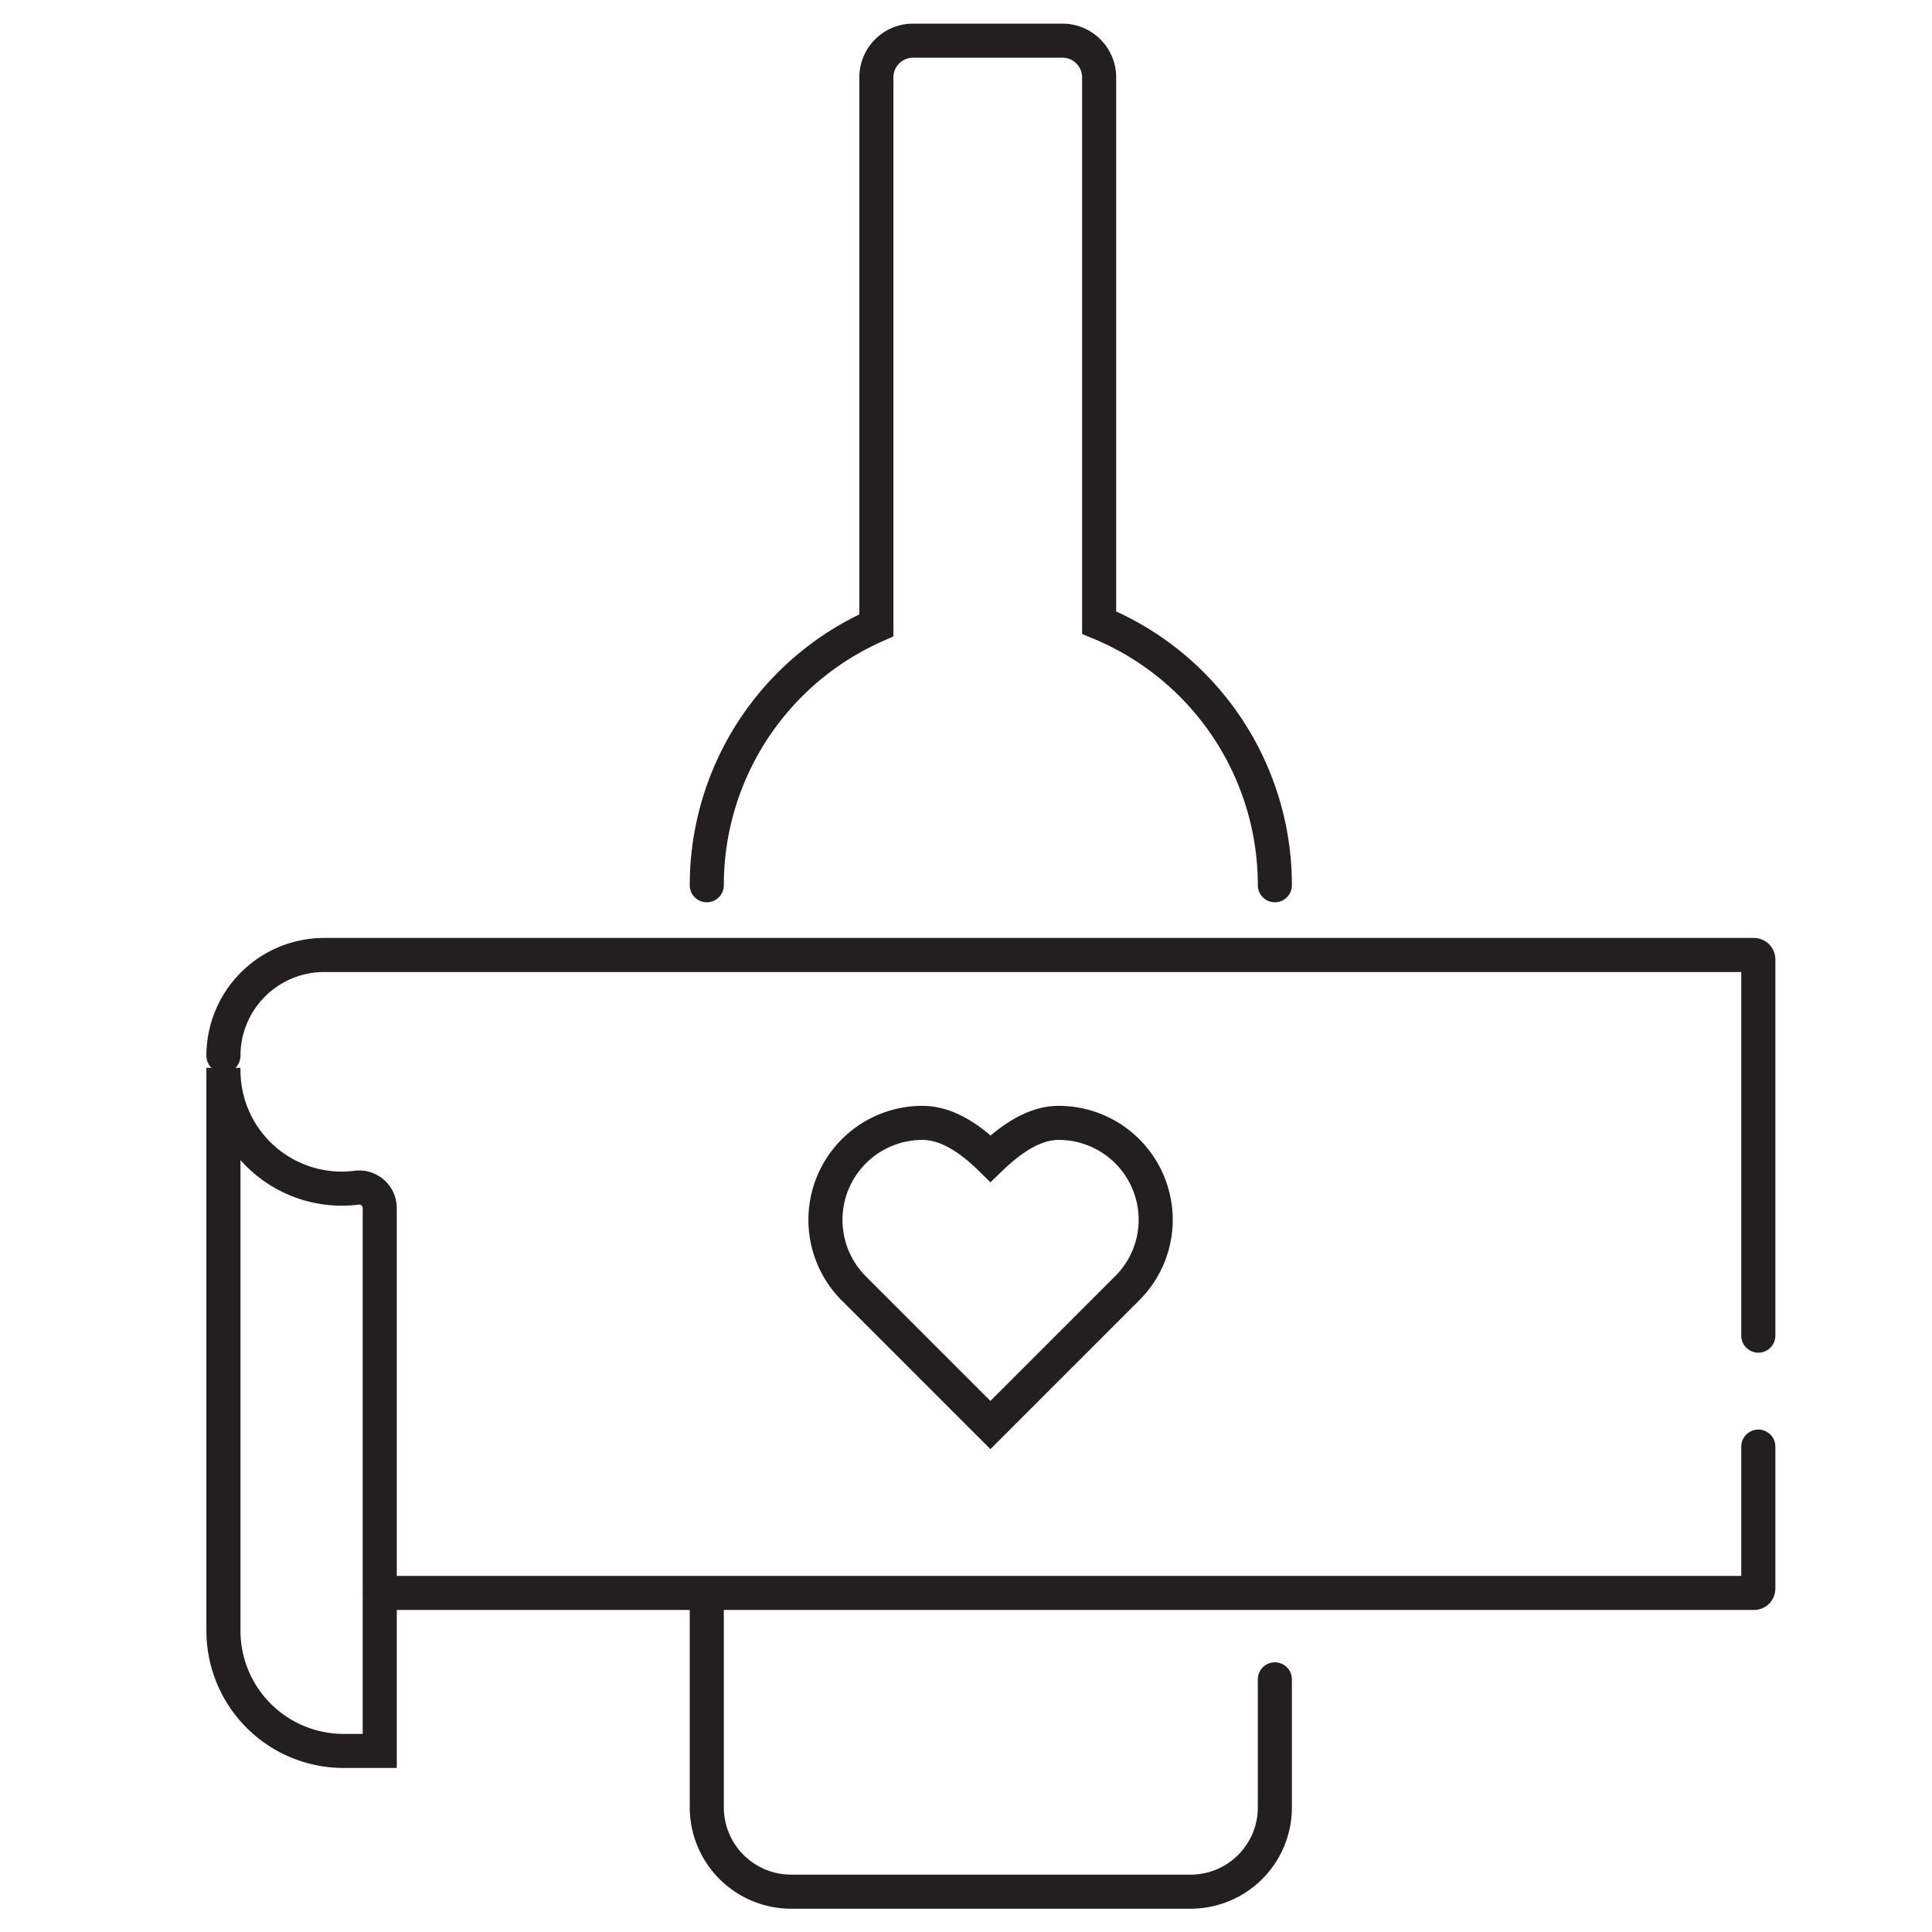
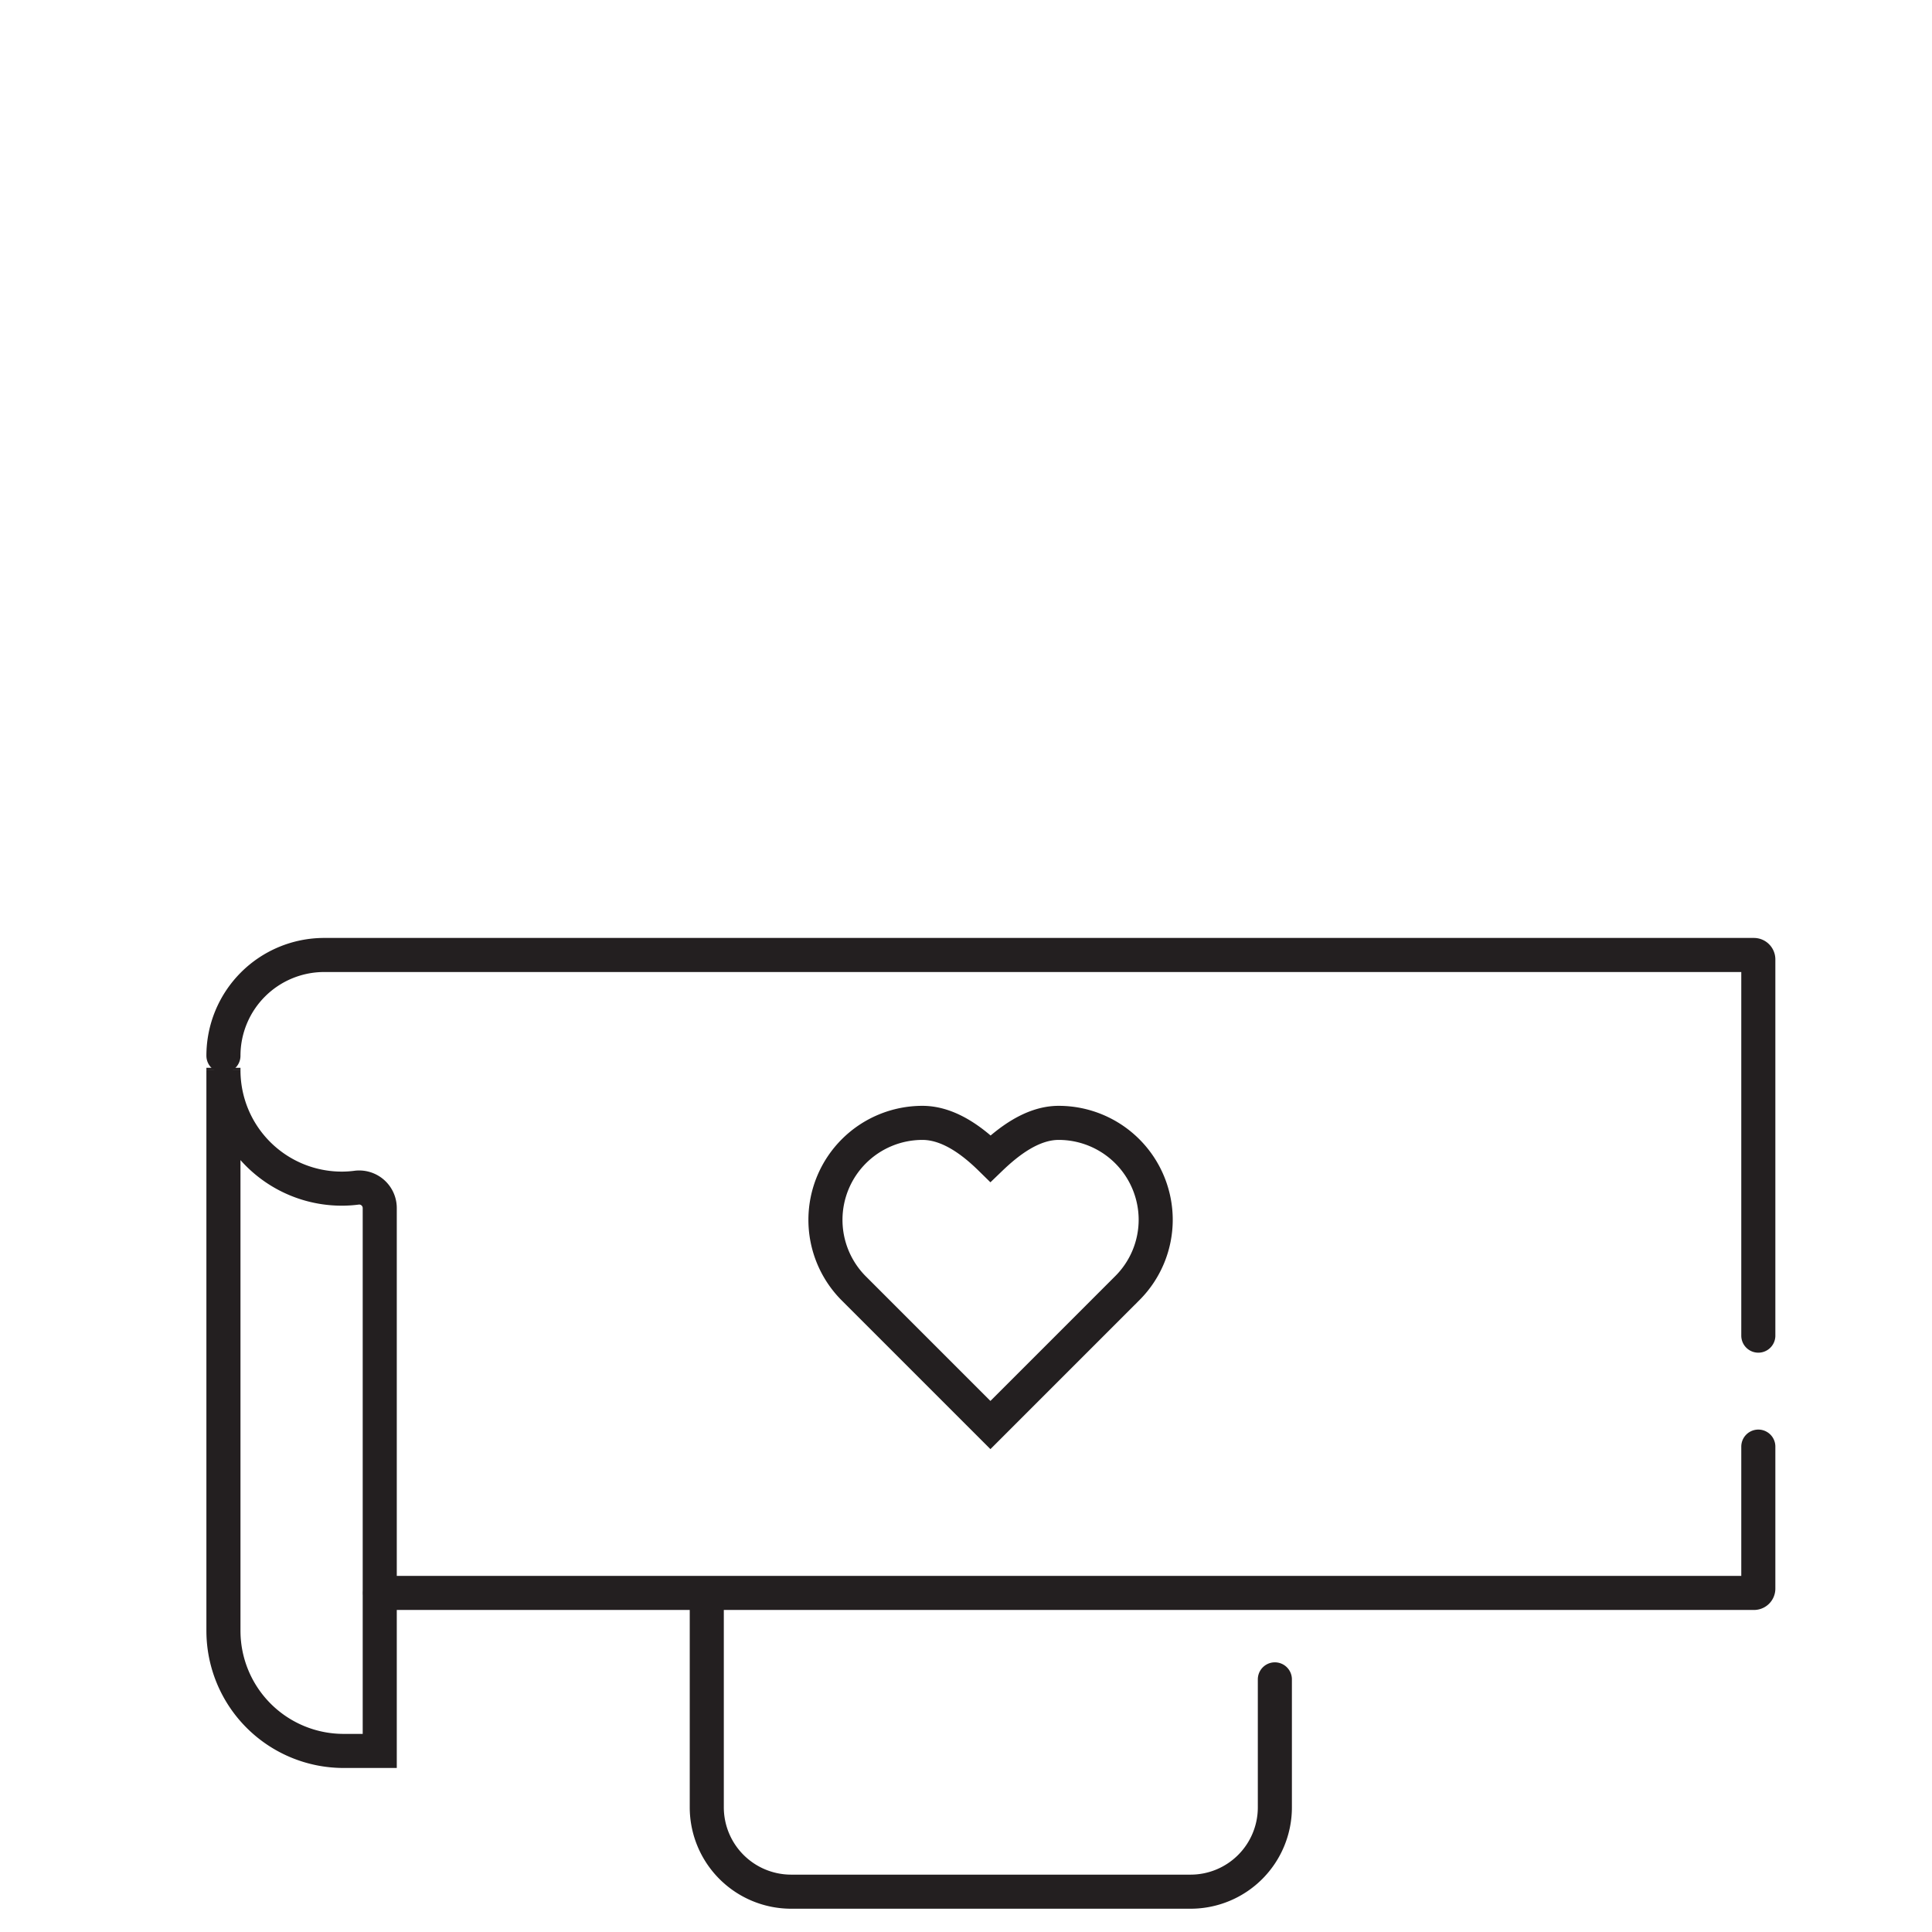
<svg xmlns="http://www.w3.org/2000/svg" id="Layer_1" data-name="Layer 1" viewBox="0 0 170.08 170.08">
  <defs>
    <style>.cls-1{fill:none;stroke:#231f20;stroke-linecap:round;stroke-miterlimit:10;stroke-width:3px;}</style>
  </defs>
  <title>1EtiketyFlase-B</title>
  <path class="cls-1" d="M33.46,140.23H154.4a.38.38,0,0,0,.39-.39V127.35" />
  <path class="cls-1" d="M154.79,117.58V84.46a.39.39,0,0,0-.39-.39H28.54a8.87,8.87,0,0,0-8.87,8.87" />
  <path class="cls-1" d="M30.09,104.64a9.94,9.94,0,0,0,1.34-.09,1.81,1.81,0,0,1,2,1.8v47.79H30.25a10.58,10.58,0,0,1-10.58-10.58V94.22A10.42,10.42,0,0,0,30.09,104.64Z" />
  <path class="cls-1" d="M19.67,94.22V94h0Z" />
  <path class="cls-1" d="M101.74,107.39a8.54,8.54,0,0,0-8.54-8.54c-2.32,0-4.43,1.63-6,3.14-1.54-1.51-3.65-3.14-6-3.14a8.54,8.54,0,0,0-6.09,14.52h0l12.08,12.08,12.08-12.08h0A8.51,8.51,0,0,0,101.74,107.39Z" />
-   <path class="cls-1" d="M112.23,77.93A25,25,0,0,0,96.76,54.81v-48a3.23,3.23,0,0,0-3.23-3.23H80.38a3.23,3.23,0,0,0-3.23,3.23V55.05A25,25,0,0,0,62.22,77.93" />
  <path class="cls-1" d="M62.22,140.8v18.31a7.43,7.43,0,0,0,7.43,7.42h35.16a7.42,7.42,0,0,0,7.42-7.42V147.84" />
</svg>